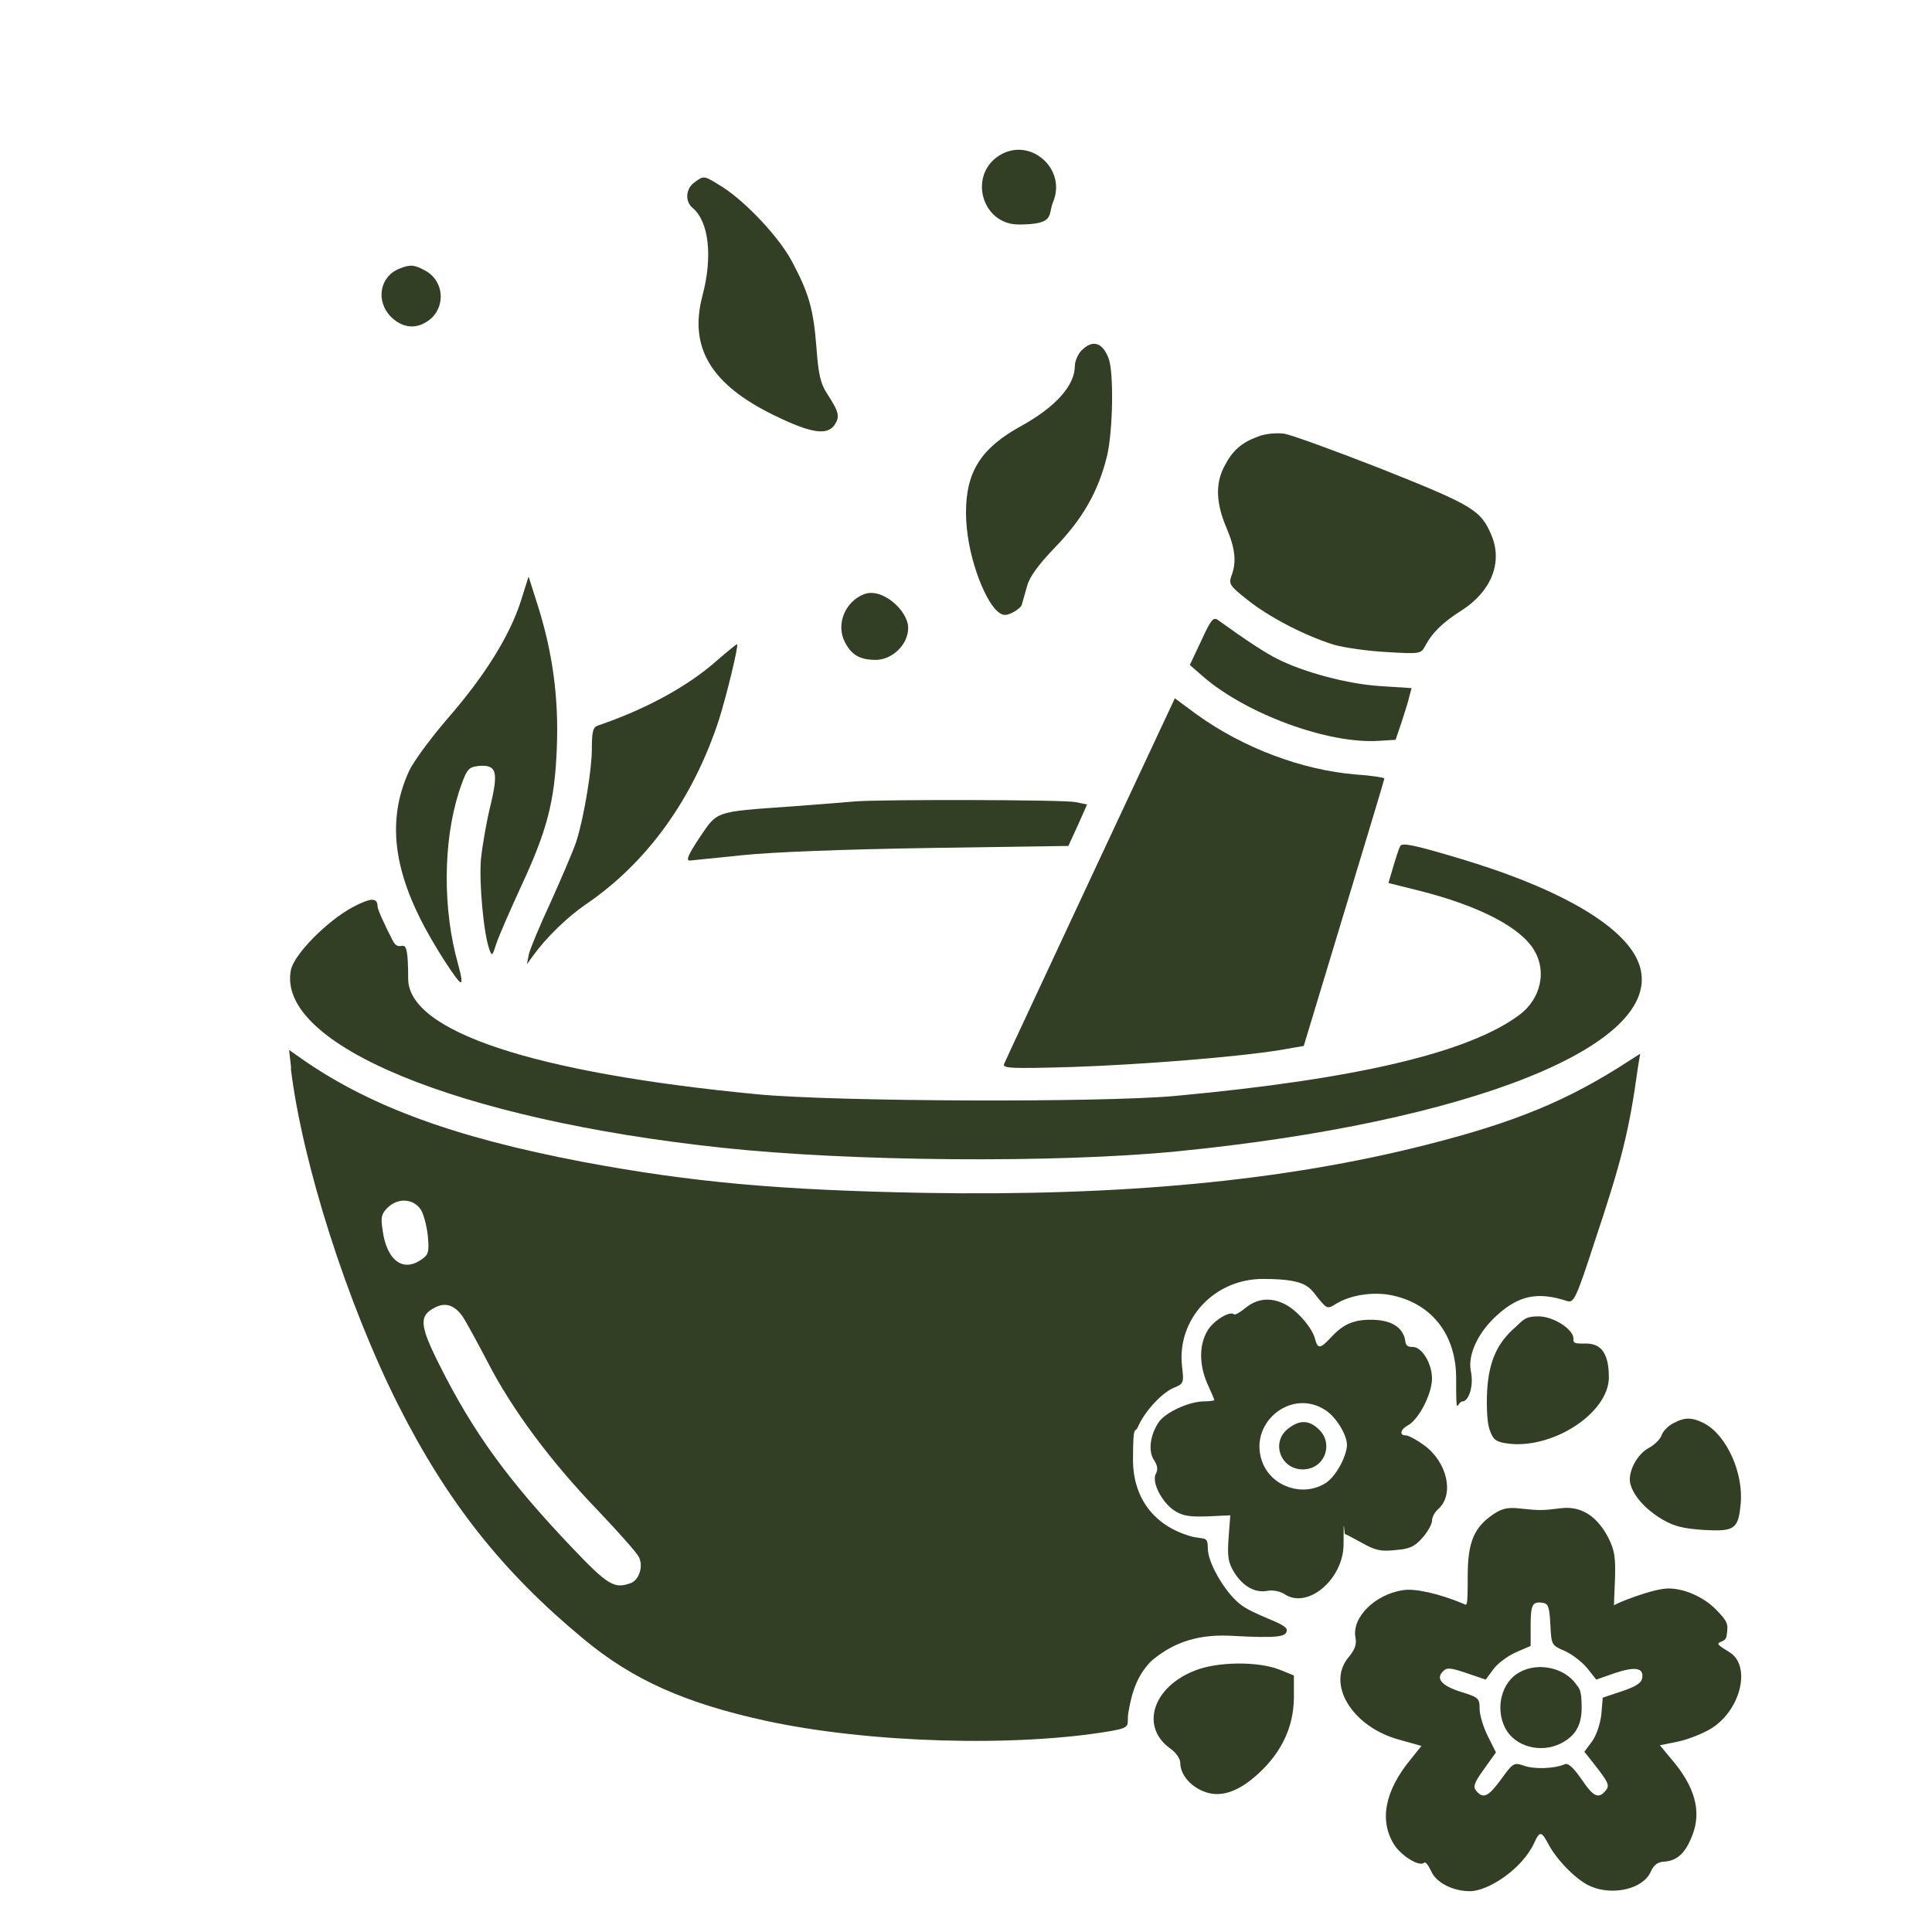
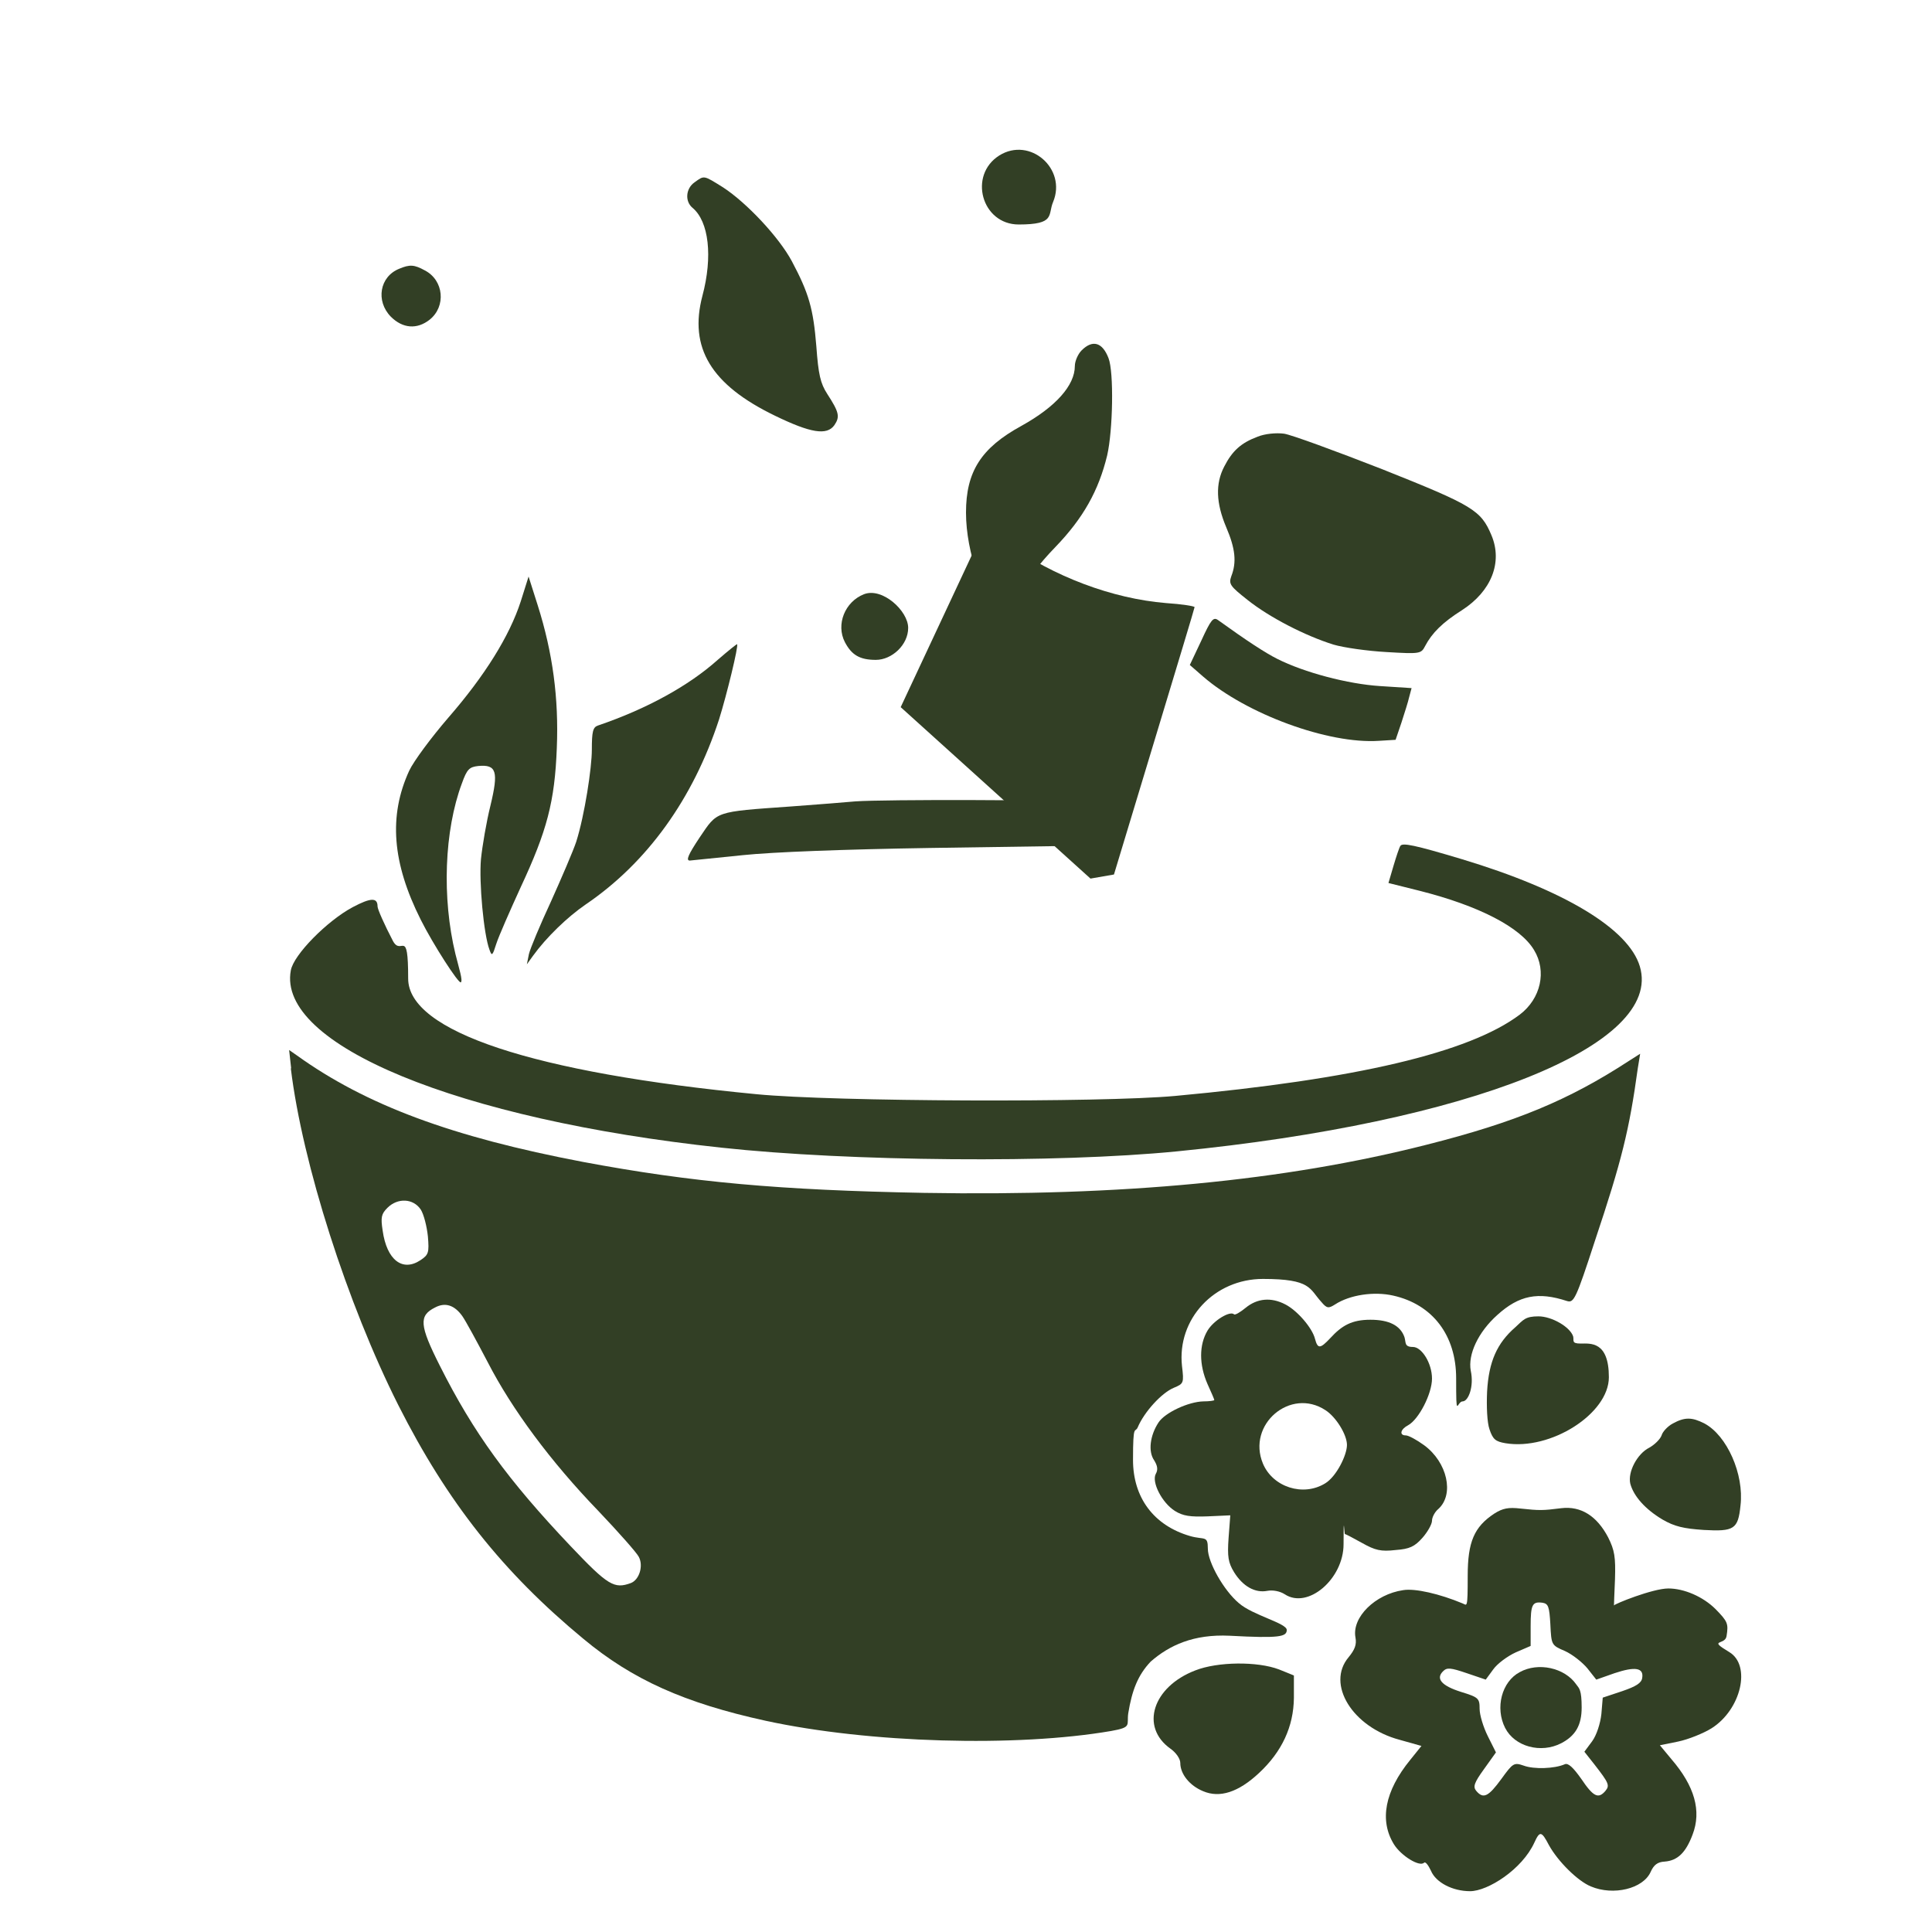
<svg xmlns="http://www.w3.org/2000/svg" version="1.1" viewBox="0 0 568 568">
  <defs>
    <style>
      .cls-1 {
        fill: #323f25;
      }
    </style>
  </defs>
  <g>
    <g id="Layer_1">
      <g id="Layer_1-2" data-name="Layer_1">
        <g>
          <path class="cls-1" d="M293.8,45.7c-9.2,5.8-5.2,20.3,5.7,20.3s8.5-2.8,10.1-6.6c4.1-9.8-6.8-19.3-15.8-13.7h0Z" />
          <path class="cls-1" d="M204.2,53.6c-2.6,1.8-2.9,5.6-.6,7.5,4.8,4,6,14.3,2.9,25.9-4,15.2,2.5,26.1,21.3,35.2,10.5,5.1,15.3,5.9,17.5,2.8,1.7-2.5,1.4-3.8-2.1-9.2-2-3.1-2.6-5.7-3.2-14-.9-11.1-2.2-15.6-7.2-25-3.8-7.1-13.3-17.2-20.2-21.7-5.8-3.6-5.5-3.6-8.4-1.5Z" />
          <path class="cls-1" d="M117.4,79c-5.8,2.3-7,9.5-2.5,14.1,3.5,3.5,7.7,3.8,11.4.9,4.9-3.9,4.2-11.6-1.4-14.5-3.1-1.7-4.4-1.8-7.5-.5Z" />
          <path class="cls-1" d="M318,103c-1.1,1.1-2,3.2-2,4.6,0,5.7-5.6,12-15.7,17.6-11.9,6.5-16.3,13.5-16.3,25.5s5.3,25.4,9.1,28.9c1.6,1.4,2.4,1.5,4.4.6,1.4-.7,2.7-1.7,2.9-2.4s.9-3.1,1.5-5.3c.7-2.8,3.2-6.3,8.4-11.7,8.2-8.5,12.7-16.6,15.2-26.9,1.7-7.4,2-24.5.4-28.6-1.8-4.7-4.7-5.5-7.9-2.3Z" />
          <path class="cls-1" d="M369.7,128.4c-4.8,1.8-7.4,4.1-9.8,8.8-2.6,5-2.4,10.7.6,17.8,2.7,6.3,3.1,10.3,1.5,14.4-.8,2.3-.4,2.9,4.8,7,6.4,5.1,16.9,10.5,25.2,13.1,3,.9,10.1,1.9,15.6,2.2,10,.6,10.2.5,11.4-1.8,2-3.8,5.1-6.9,10.8-10.5,8.7-5.6,12-14.1,8.7-22-3.1-7.4-5.4-8.8-32-19.4-13.8-5.4-26.9-10.2-29-10.5-2.3-.3-5.6,0-7.8.9h0Z" />
          <path class="cls-1" d="M153.1,176.8c-3.3,10.2-10.6,21.9-21.3,34.2-5,5.8-10.2,12.8-11.5,15.6-6.1,13.3-5,27.1,3.4,43.8,3.6,7.2,11.2,19,11.8,18.4s-.5-3.9-1.6-8.3c-4-16.5-3.3-36.3,1.9-50.2,1.5-4.2,2.2-4.8,4.8-5.1,5.4-.5,6,1.6,3.6,11.6-1.2,4.8-2.4,11.9-2.8,15.8-.6,6.8.8,22.1,2.5,26.6.7,2,.9,1.8,2-1.7.7-2.2,4-9.7,7.2-16.7,7.7-16.5,10-25.1,10.6-40.9.6-14.6-1.2-28-5.6-41.9l-2.7-8.5-2.3,7.3h0Z" />
          <path class="cls-1" d="M254,174.7c-5.6,2.2-8.3,8.9-5.6,14.1,2,3.8,4.4,5.2,9.1,5.2s9.5-4.4,9.5-9.4-7.6-12-13-9.9h0Z" />
          <path class="cls-1" d="M353.2,188.3l-3.4,7.2,3.9,3.4c12.7,11,36.8,19.9,51.7,18.9l4.9-.3,1.7-5c.9-2.8,2-6.2,2.3-7.6l.7-2.6-9.3-.6c-9.4-.6-22.3-4-30.2-8-3.4-1.7-8.8-5.2-17.4-11.4-1.4-1-2.1-.1-4.9,6h0Z" />
          <path class="cls-1" d="M211,194c-8.5,7.6-20.8,14.4-35.2,19.3-1.5.5-1.8,1.8-1.8,7.1s-2.1,19.2-4.6,27.1c-.9,2.7-4.3,10.6-7.4,17.5-3.2,6.9-6.1,13.8-6.5,15.5l-.6,3,1.8-2.5c3.9-5.4,10.1-11.4,15.5-15.1,18.1-12.3,31.6-31.1,39.2-54.4,2.2-7,5.8-21.7,5.3-22.1-.1-.1-2.7,2-5.7,4.6Z" />
-           <path class="cls-1" d="M320.6,258.3c-13.6,29.2-25.1,53.7-25.4,54.5-.5,1.3,2,1.4,19.8.9,20.9-.7,49.2-3,61.4-5l6.9-1.2,11.8-39c6.5-21.5,11.9-39.3,11.9-39.6s-3.8-.9-8.4-1.2c-15.8-1.3-33.1-7.8-46.7-17.6l-6.5-4.8-24.8,53h0Z" />
+           <path class="cls-1" d="M320.6,258.3l6.9-1.2,11.8-39c6.5-21.5,11.9-39.3,11.9-39.6s-3.8-.9-8.4-1.2c-15.8-1.3-33.1-7.8-46.7-17.6l-6.5-4.8-24.8,53h0Z" />
          <path class="cls-1" d="M251.5,235.6c-2.2.2-10.7.9-19,1.5-22.6,1.6-21.5,1.3-26.8,9.1-3.4,5.1-4.1,6.8-2.9,6.8,1-.1,8-.8,15.7-1.6,8.6-.9,29.6-1.7,54.8-2.1l40.8-.6,2.8-6.1,2.7-6.1-3.5-.7c-3.5-.7-56.4-.8-64.6-.2h0Z" />
          <path class="cls-1" d="M411.7,248.7c-.3.4-1.2,3.1-2,5.8l-1.5,5.1,9.2,2.3c17.4,4.4,29.6,10.7,33.6,17.4,3.8,6.2,2,14.3-4.2,19-14.9,11.2-48.2,19-101.3,23.9-21.9,2-100.2,1.7-123-.5-65.7-6.3-102.5-18.5-102.5-34s-2-6.4-4.5-11.1c-2.5-4.8-4.5-9.3-4.5-10.1,0-2.7-2-2.6-7.3.2-7.5,4-17.4,14-18.2,18.6-4.1,21.8,49.1,43.8,126.5,52.1,37.8,4.1,98.4,4.6,134,1.1,86.1-8.5,143.1-31.2,136.1-54.4-3.3-11-22.1-22.4-52.3-31.5-14-4.2-17.5-4.9-18.1-3.9h0Z" />
          <path class="cls-1" d="M85.5,314.1c3.4,28,16.6,69.2,31.6,99,14.4,28.5,30.7,49.1,54.4,68.7,14.4,12,29.8,18.9,53.6,24.1,30.4,6.6,73.7,7.8,101.6,3,6.2-1.1,4.5-1.7,5-5.2,1.1-6.7,2.8-11.2,6.6-15.2,5.5-4.8,12.6-8.1,23.2-7.6,14.7.8,16.8.3,16.8-1.7s-10-4.3-14.1-7.9c-4.4-3.7-9.1-12-9.1-16s-1-2.5-5.2-3.7c-10.7-3.1-16.8-11.3-16.8-22.4s.6-7.7,1.4-9.6c1.9-4.5,7-10.1,10.6-11.6,2.9-1.2,3-1.4,2.4-6.4-1.5-13.8,9.5-25.6,23.8-25.6s13.6,2.9,17.2,6.8c1.6,1.9,2.1,1.9,4,.7,4.3-2.8,11.4-3.9,17.1-2.6,11.6,2.6,18.5,11.7,18.5,24.3s.2,6.8,1.9,6.8,3.4-4.4,2.4-9c-.9-4.8,2.2-11.4,7.8-16.4,6.4-5.8,12-6.9,20.5-4.1,2,.6,2.6-.5,8.2-17.7,7.9-23.6,10.1-32.6,12.6-50.7l.7-4.3-3.3,2.1c-17.8,11.6-33.3,18-59.3,24.6-42,10.7-89.8,15.2-148,14.2-42.4-.8-68.2-3.1-100.2-9.1-38.4-7.3-63.8-16.7-84.1-31.3l-2.3-1.6.6,5.4h-.1ZM123.7,355.6c.9,1.4,1.8,5,2.1,7.9.4,4.8.2,5.4-2.2,7-5.3,3.5-9.9-.1-11.1-8.7-.6-3.9-.4-4.9,1.4-6.7,3-3,7.6-2.8,9.8.5h0ZM135.9,386.9c1,1.4,4.3,7.5,7.5,13.6,7.1,13.8,18.5,29.2,32.5,43.7,5.9,6.2,11.3,12.3,11.9,13.5,1.4,2.6.2,6.7-2.3,7.7-4.9,1.8-6.7.8-17.7-10.8-18.5-19.5-28.6-33.4-38.5-53.1-6-11.9-6.2-14.7-1.4-17.1,3-1.6,5.7-.7,8,2.5h0Z" />
          <path class="cls-1" d="M366.2,384.5c-1.6,1.3-3.1,2.2-3.4,1.9-1.2-1.1-6,1.8-7.8,4.8-2.5,4.2-2.5,10,0,15.7,1.1,2.4,2,4.5,2,4.7s-1.5.4-3.2.4c-4.4.1-11.3,3.3-13.2,6.2-2.5,3.8-3.1,8.5-1.3,11.1,1,1.6,1.2,2.8.5,4-1.3,2.4,1.8,8.5,5.6,10.9,2.4,1.5,4.5,1.8,9.7,1.6l6.6-.3-.5,6.6c-.4,5.6-.1,7.3,1.6,10.1,2.6,4.2,6.2,6.2,9.8,5.5,1.6-.3,3.7.1,5.1,1,6.8,4.5,17.3-4.5,17.3-14.7s.2-3,.4-3,2.5,1.2,5,2.6c3.9,2.2,5.6,2.6,9.9,2.1,4.1-.3,5.6-1,7.9-3.6,1.5-1.7,2.8-4,2.8-5s.8-2.6,1.9-3.5c4.7-4.3,2.6-13.7-4.2-18.7-2.2-1.6-4.6-2.9-5.4-2.9-2,0-1.6-1.8.7-3,3.1-1.7,7-9.2,7-13.7s-3-9.3-5.6-9.3-2-1.3-2.5-2.9c-1.2-3.4-4.5-5.1-10-5.1s-8.4,1.7-11.8,5.4c-3,3.2-3.7,3.2-4.5.2-.8-3.2-5.2-8.3-8.7-10.1-4.2-2.2-8.3-1.8-11.7,1h0ZM389.7,414.6c3.1,2,6.3,7.2,6.3,10.2s-3.1,9.3-6.4,11.3c-6.5,4-15.4,1.1-18.3-5.8-4.8-11.5,8.1-22.5,18.4-15.7Z" />
-           <path class="cls-1" d="M378.6,420.1c-5,4-2.1,11.9,4.4,11.9s9.2-7.6,4.7-11.8c-2.9-2.8-5.7-2.8-9.1-.1Z" />
          <path class="cls-1" d="M445.5,390.2c-5.4,4.7-7.8,10.1-8.3,18.9-.2,4.4,0,9.1.7,11.1,1,3,1.8,3.6,4.7,4.1,13.3,2.2,30.4-8.7,30.4-19.4s-5.5-9.9-8.3-9.9-1.9-.9-2.2-2.1c-.9-2.8-6.3-5.9-10.2-5.9s-4.4,1-6.8,3.2h0Z" />
          <path class="cls-1" d="M491.8,418.5c-1.5.8-3,2.4-3.3,3.5-.4,1.1-2,2.7-3.6,3.6-3.6,1.8-6.4,7.2-5.6,10.6,1,3.7,4.4,7.5,9.4,10.5,3.6,2.1,6.3,2.7,12.2,3.1,8.9.5,10.1-.2,10.8-7.2,1.1-9.2-4-20.6-10.6-24.1-3.7-1.9-5.8-1.9-9.3,0Z" />
          <path class="cls-1" d="M439.3,445c-5.9,3.9-7.8,8.3-7.8,18.3s-.2,8.6-1.5,8.1c-6.7-2.8-14-4.5-17.5-3.9-8.2,1.2-15.1,8-14,13.9.4,2.1-.2,3.6-2,5.8-6.7,7.9,1.1,20.6,15,24.3l6.4,1.8-3.3,4.1c-7.5,9.2-9.1,17.8-4.8,24.8,2.1,3.4,7.6,6.8,8.9,5.4.4-.3,1.2.7,2,2.4,1.4,3.4,6.3,6,11.5,6s15.3-6.4,18.9-14.3c1.6-3.5,2.1-3.4,4.3.8,2.6,4.7,8.4,10.5,12.3,12.1,6.6,2.8,15.4.7,17.6-4.3.9-2,2-2.9,4.1-3,3.8-.3,6.2-2.6,8.2-7.9,2.7-7,.6-14.3-6.2-22.2l-3.4-4.1,5.4-1.1c2.9-.6,7.4-2.4,9.8-3.9,8.7-5.5,11.7-18.5,5.2-22.4s-1.2-1.9-.8-4.7c.6-3.7.3-4.3-3.2-7.9-3.7-3.7-9.3-6.1-13.9-6.1s-16,4.6-16,5c0,0,.1-3.5.3-7.7.2-6.5-.1-8.5-2-12.3-3.3-6.3-8-9.3-13.8-8.6-5.5.7-6.4.7-12,.1-3.5-.4-5.2-.1-7.7,1.5h0ZM455.8,477.6c.3,6,.3,6.1,4.3,7.8,2.2,1,5.1,3.3,6.6,5.1l2.6,3.3,5.4-1.9c6-2,8.6-1.6,8.1,1.4-.2,1.5-1.8,2.5-5.9,3.9l-5.7,1.9-.4,4.8c-.3,2.8-1.4,6.2-2.7,8l-2.3,3.1,3,3.8c4.2,5.4,4.5,6.1,3.2,7.7-2.1,2.5-3.6,1.7-7.1-3.5-2.4-3.4-3.9-4.8-4.9-4.3-3,1.3-9,1.5-12,.4-2.9-1-3.2-.8-6.6,3.9-3.8,5.2-5.3,6-7.4,3.5-1-1.2-.6-2.4,2.3-6.4l3.5-4.9-2.4-4.8c-1.3-2.6-2.4-6.2-2.4-8,0-3.1-.3-3.4-5.5-5-5.7-1.8-7.5-3.9-5.2-6.1,1.1-1.1,2.2-1,6.9.6l5.6,1.9,2.2-3c1.2-1.7,4.2-3.9,6.6-5l4.4-1.9v-5.8c0-6.4.5-7.3,3.5-6.9,1.7.3,2,1.1,2.3,6.4h0Z" />
          <path class="cls-1" d="M446.8,491.6c-5.3,2.8-7.3,10.5-4.3,16.4,2.8,5.5,10.5,7.6,16.5,4.5,4.2-2.2,6-5.3,6-10.5s-.7-5.6-1.6-6.8c-3.4-4.9-11.2-6.6-16.6-3.6Z" />
          <path class="cls-1" d="M351.4,491.1c-12.5,4.8-16.3,16.6-7.3,23,1.7,1.2,2.9,3,2.9,4.2,0,3.3,2.8,6.7,6.7,8.3,4.9,2.1,10.4.3,16.4-5.3,6.8-6.3,10.2-13.7,10.3-22.1v-6.6c.1,0-4.4-1.8-4.4-1.8-6.3-2.4-18-2.3-24.6.3h0Z" />
        </g>
      </g>
    </g>
  </g>
</svg>